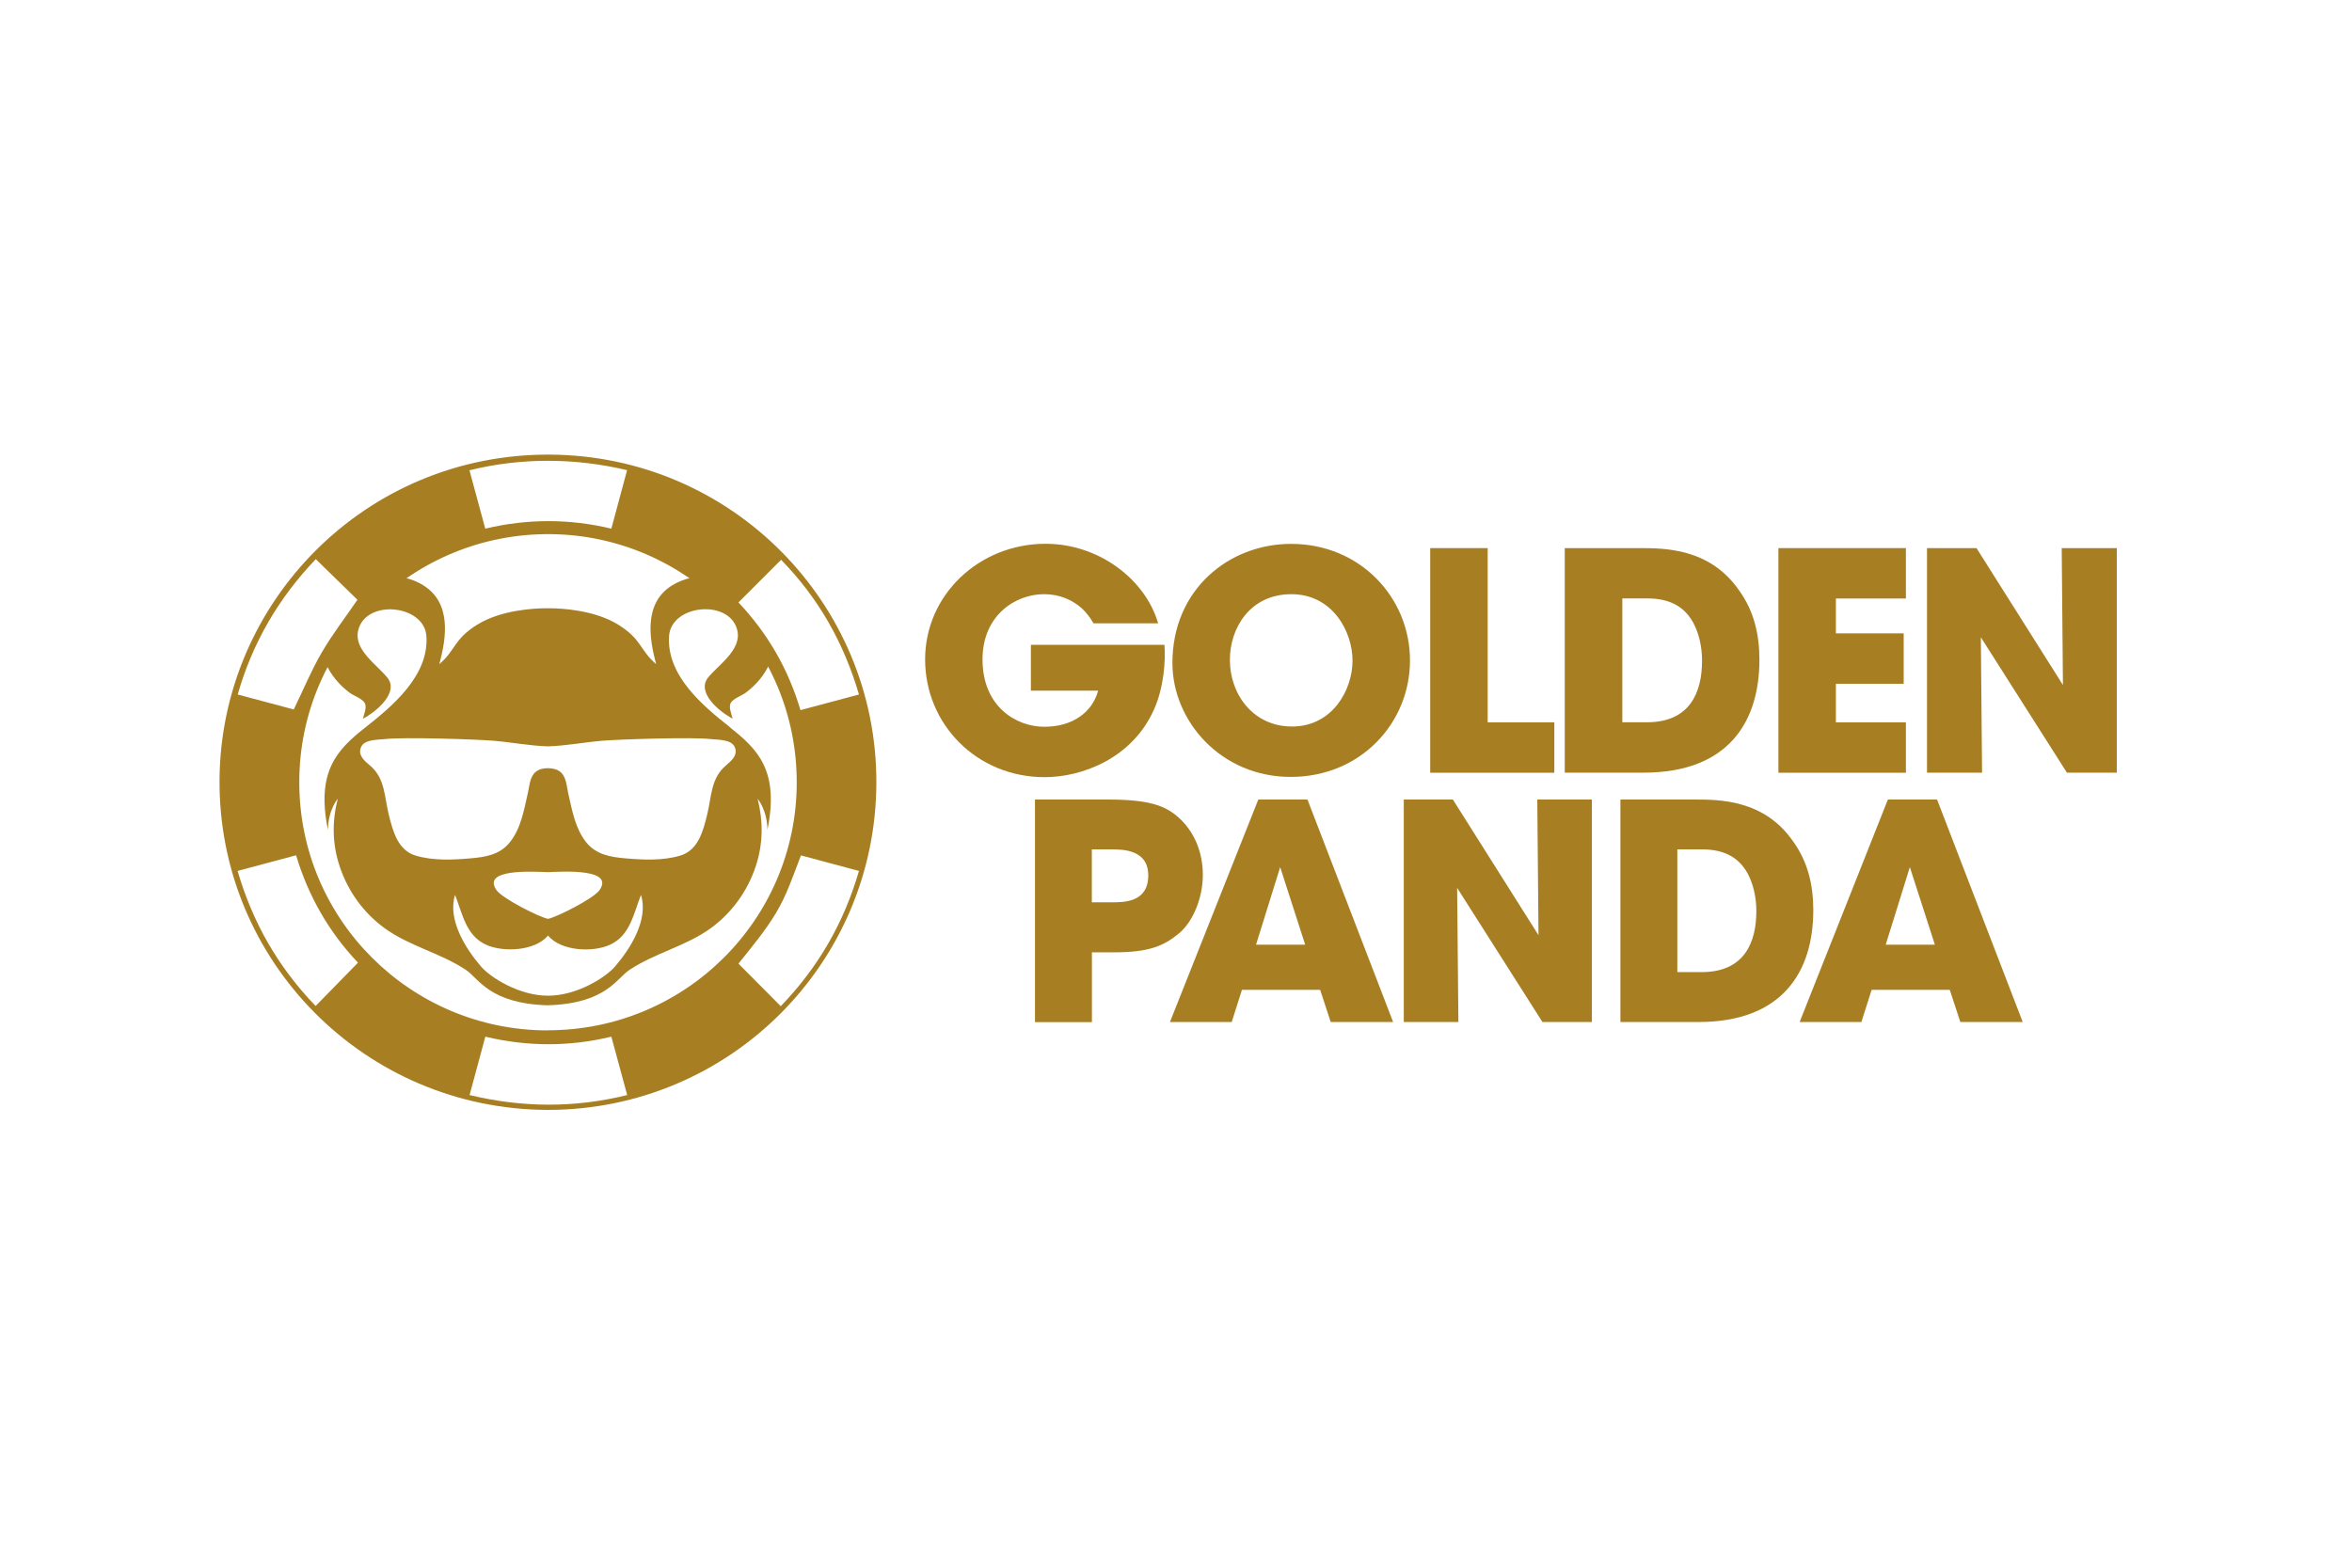
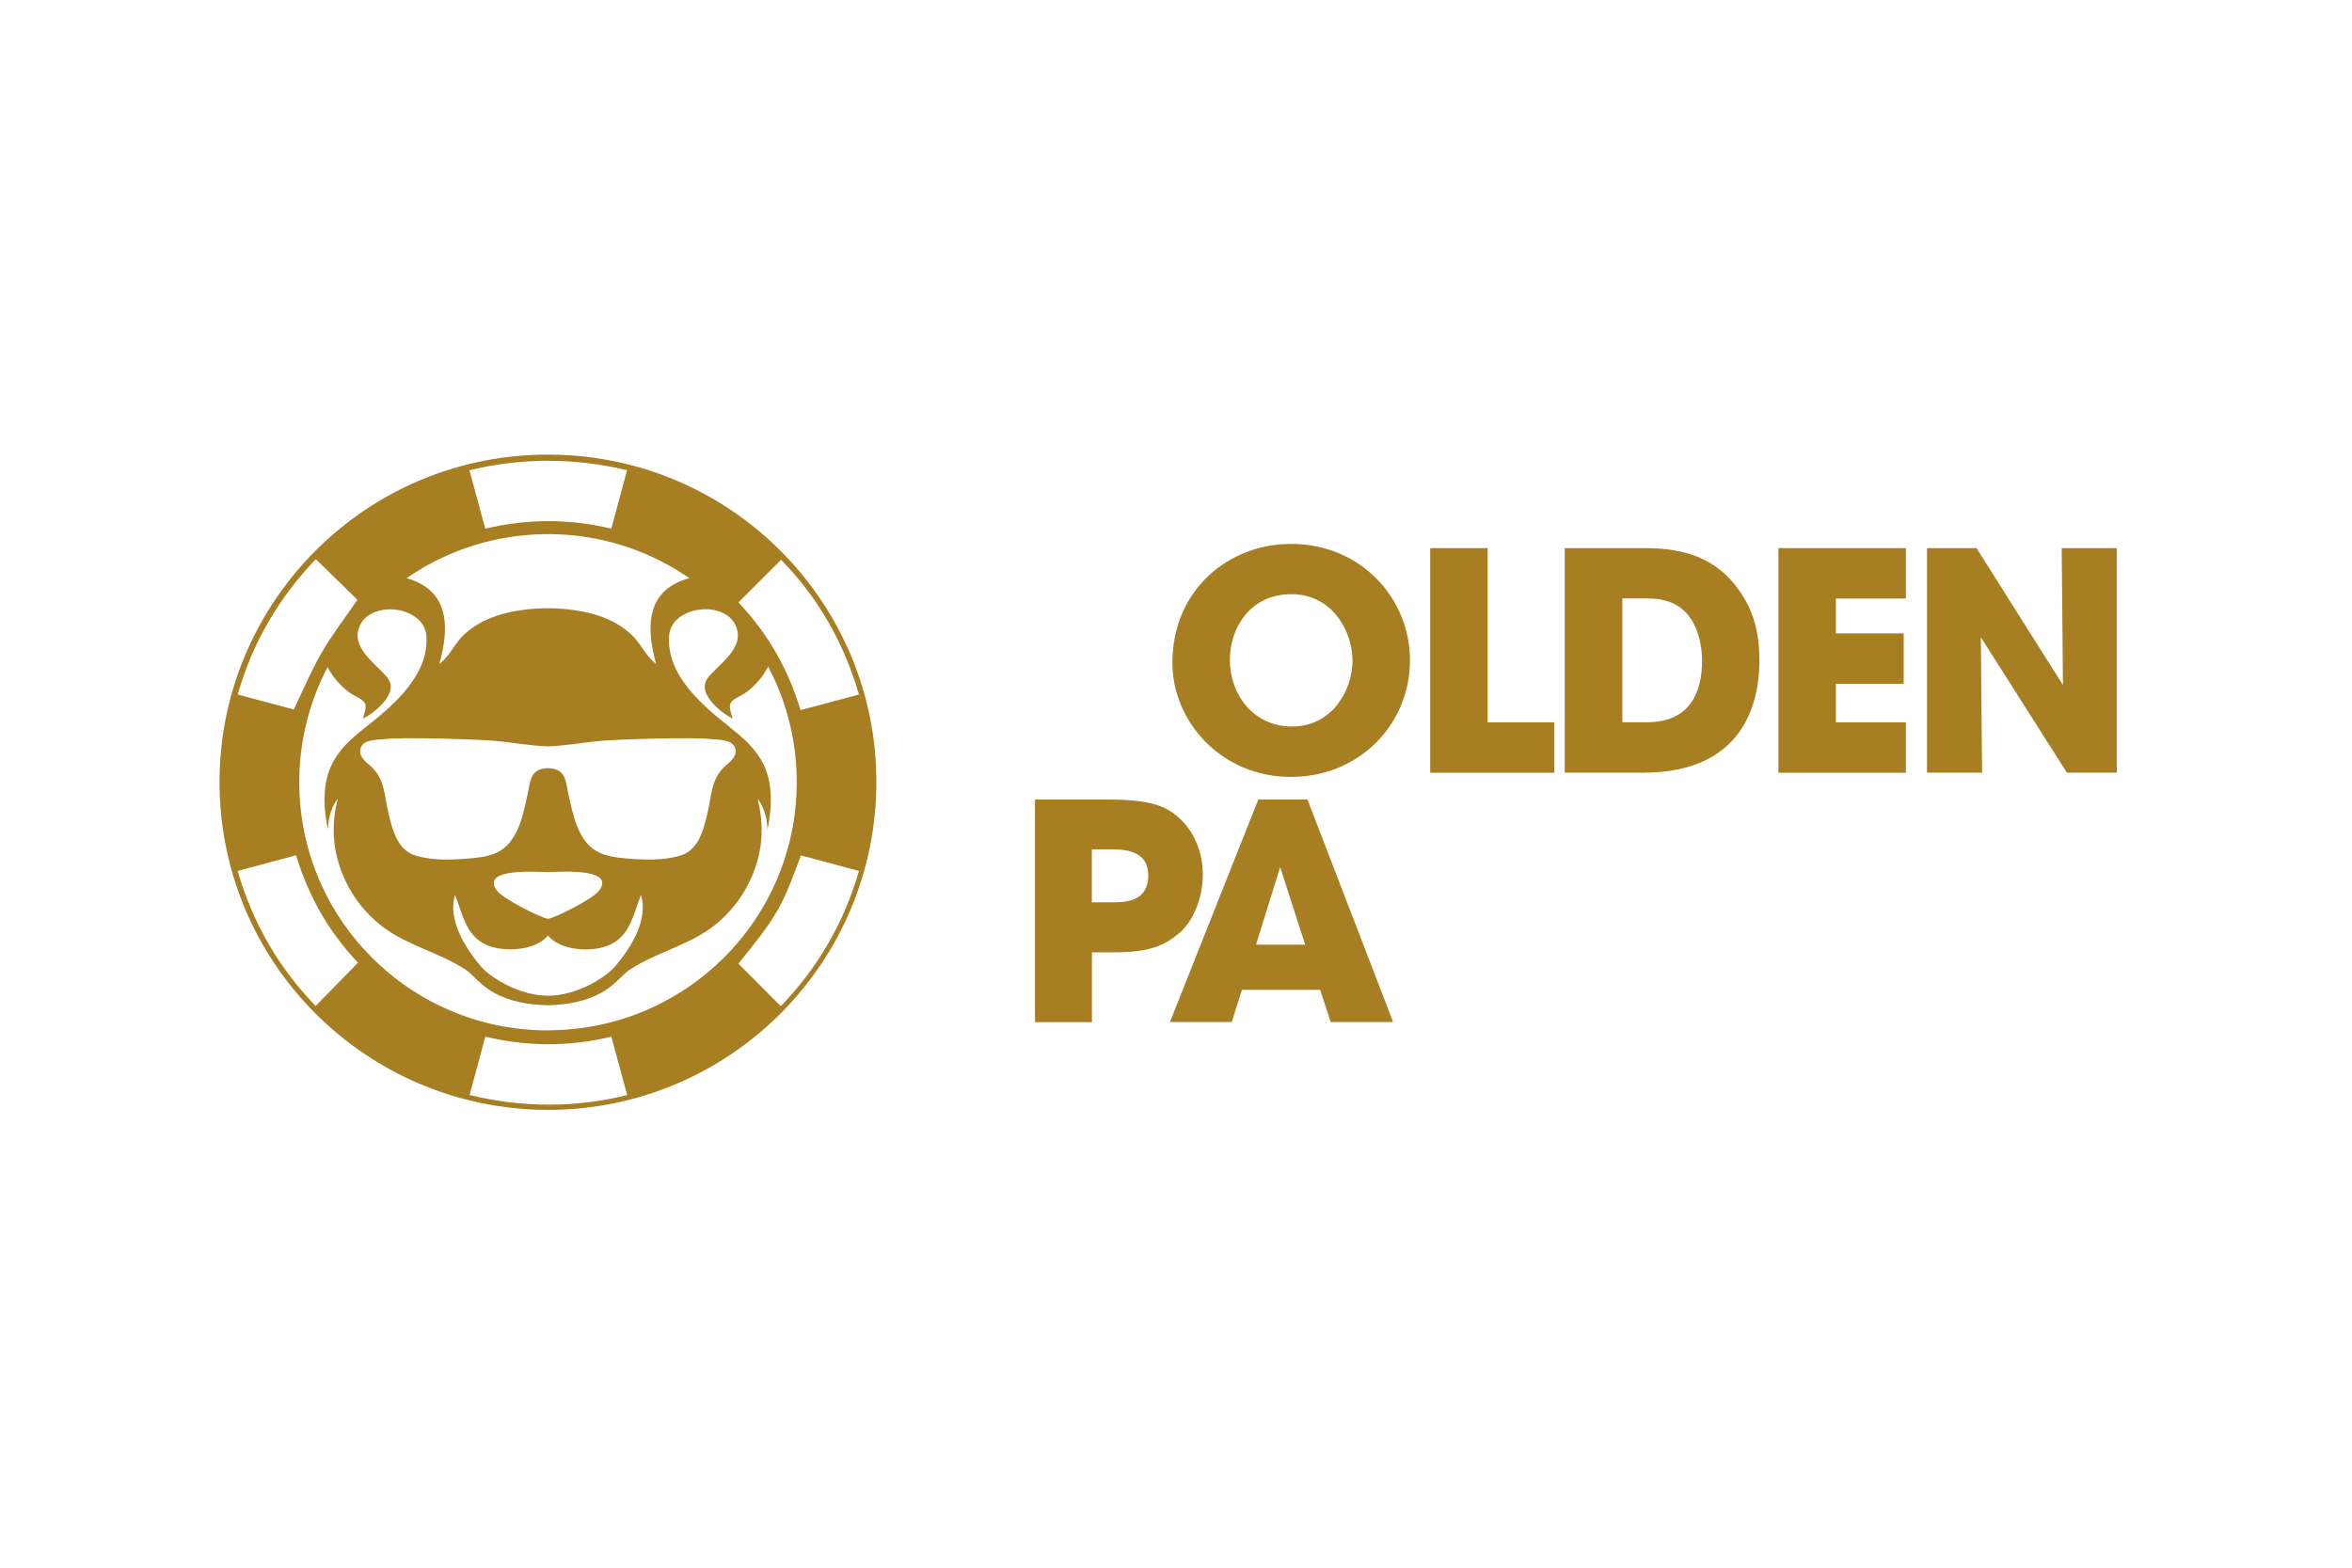
<svg xmlns="http://www.w3.org/2000/svg" width="150" height="100" viewBox="0 0 150 100" fill="none">
  <path d="M46.597 46.422C44.841 45.038 42.502 43.099 42.67 40.57C42.804 38.547 46.569 38.182 47.026 40.226C47.3 41.449 45.839 42.39 45.164 43.212C44.384 44.167 45.888 45.411 46.724 45.839C46.654 45.551 46.443 45.094 46.618 44.814C46.787 44.554 47.321 44.364 47.567 44.181C48.234 43.682 48.782 43.036 49.105 42.271C49.028 42.193 48.965 42.116 48.908 42.032C48.599 41.568 48.332 41.076 48.037 40.599C47.967 40.479 47.89 40.367 47.813 40.247C47.77 40.184 47.665 40.072 47.602 39.98C46.977 39.425 46.407 38.807 45.768 38.266C45.459 38.006 45.185 37.711 44.897 37.43C44.827 37.36 44.75 37.29 44.679 37.227C44.651 37.205 44.623 37.177 44.595 37.156C44.448 37.072 44.321 36.967 44.16 36.896C44.131 36.882 44.103 36.868 44.075 36.854C43.647 36.953 43.246 37.107 42.874 37.332C41.083 38.435 41.371 40.627 41.848 42.362C40.802 41.484 40.942 40.781 39.418 39.84C37.893 38.899 35.758 38.8 35.041 38.8H34.823C34.107 38.8 31.964 38.899 30.447 39.84C28.922 40.781 29.063 41.484 28.016 42.362C28.494 40.627 28.782 38.442 26.99 37.332C26.506 37.03 25.958 36.854 25.382 36.777C24.995 37.177 24.581 37.543 24.166 37.915C23.682 38.365 23.246 38.835 22.839 39.355C22.825 39.369 22.818 39.383 22.811 39.39C22.811 39.39 22.797 39.404 22.79 39.418C22.74 39.489 22.684 39.552 22.635 39.622C22.537 39.756 22.431 39.889 22.333 40.029C22.129 40.303 21.932 40.585 21.743 40.872C21.413 41.357 21.111 41.856 20.788 42.341C21.118 43.078 21.651 43.704 22.298 44.188C22.544 44.371 23.084 44.561 23.246 44.821C23.429 45.102 23.211 45.558 23.141 45.846C23.977 45.418 25.48 44.174 24.7 43.219C24.026 42.39 22.565 41.456 22.839 40.233C23.295 38.189 27.061 38.554 27.194 40.577C27.363 43.106 25.024 45.045 23.267 46.429C21.518 47.813 20.148 49.19 20.914 52.927C20.935 51.642 21.539 50.953 21.539 50.953C21.181 52.365 21.174 53.798 21.666 55.274C22.192 56.854 23.183 58.231 24.539 59.215C26.133 60.367 28.079 60.781 29.716 61.87C30.538 62.418 31.212 64.02 34.929 64.125C38.645 64.02 39.319 62.411 40.141 61.87C41.778 60.781 43.724 60.367 45.319 59.215C46.674 58.231 47.665 56.854 48.192 55.274C48.684 53.805 48.67 52.365 48.318 50.953C48.318 50.953 48.922 51.649 48.944 52.927C49.709 49.19 48.339 47.806 46.59 46.429H46.597V46.422ZM39.235 61.638C38.624 62.355 36.79 63.514 34.95 63.514C33.109 63.514 31.276 62.355 30.665 61.638C29.688 60.5 28.529 58.66 29.021 57.086C29.498 58.28 29.702 59.678 31.009 60.268C32.084 60.753 34.114 60.676 34.95 59.678C35.786 60.683 37.816 60.76 38.891 60.268C40.197 59.678 40.401 58.28 40.879 57.086C41.371 58.667 40.212 60.5 39.235 61.638ZM34.95 55.632C35.954 55.59 39.186 55.4 38.237 56.777C37.858 57.325 35.47 58.519 34.95 58.611C34.43 58.519 32.041 57.325 31.662 56.777C30.714 55.4 33.945 55.597 34.95 55.632ZM46.295 48.832C45.333 49.633 45.382 50.813 45.101 51.958C44.848 53.004 44.525 54.241 43.38 54.578C42.27 54.908 41.041 54.852 39.902 54.754C38.926 54.67 38.027 54.522 37.38 53.721C36.678 52.843 36.481 51.656 36.235 50.588C36.137 50.146 36.116 49.541 35.73 49.232C35.526 49.064 35.238 49.007 34.95 49C34.662 49 34.374 49.064 34.17 49.232C33.784 49.541 33.77 50.146 33.664 50.588C33.418 51.656 33.229 52.843 32.519 53.721C31.873 54.529 30.974 54.67 29.99 54.754C28.845 54.852 27.623 54.908 26.513 54.578C25.368 54.241 25.052 53.004 24.792 51.958C24.511 50.813 24.56 49.633 23.597 48.832C23.246 48.537 22.79 48.164 23.035 47.638C23.253 47.16 24.089 47.195 24.539 47.146C25.74 47.005 30.384 47.16 31.486 47.251C32.639 47.349 33.791 47.574 34.943 47.609C36.102 47.574 37.247 47.349 38.399 47.251C39.509 47.16 44.153 47.005 45.347 47.146C45.797 47.195 46.625 47.16 46.85 47.638C47.096 48.164 46.639 48.537 46.288 48.832H46.295Z" fill="#A87E23" />
  <path d="M34.935 70.799C23.238 70.764 13.909 61.273 14.001 49.71C14.092 38.386 23.33 28.93 35.076 29C46.653 29.064 55.905 38.463 55.891 49.9C55.877 61.456 46.512 70.799 34.935 70.799ZM34.935 65.72C43.709 65.72 50.769 58.66 50.812 49.984C50.854 41.139 43.695 34.15 35.111 34.072C26.329 33.988 19.08 41.062 19.087 49.907C19.087 58.646 26.189 65.727 34.935 65.727V65.72ZM38.989 66.127C36.305 66.774 33.635 66.767 30.952 66.127C30.615 67.378 30.285 68.6 29.948 69.851C33.305 70.659 36.649 70.68 40 69.851C39.663 68.6 39.326 67.378 38.989 66.127ZM30.952 33.721C33.635 33.082 36.305 33.082 38.989 33.721C39.326 32.478 39.656 31.241 39.993 29.991C36.684 29.204 33.249 29.183 29.94 29.998C30.278 31.248 30.608 32.471 30.945 33.714H30.952V33.721ZM22.789 38.252C21.918 37.402 21.033 36.538 20.14 35.667C17.787 38.126 16.101 40.992 15.16 44.301C16.375 44.624 17.569 44.94 18.735 45.256C19.333 44.027 19.845 42.783 20.513 41.631C21.187 40.472 22.016 39.397 22.796 38.259H22.789V38.252ZM49.786 64.189C52.167 61.73 53.825 58.857 54.781 55.555C53.537 55.225 52.308 54.895 51.079 54.564C50.594 55.836 50.172 57.107 49.477 58.259C48.781 59.411 47.917 60.437 47.095 61.47C48.002 62.383 48.894 63.282 49.793 64.182H49.786V64.189ZM49.814 35.709C48.894 36.63 48.002 37.529 47.095 38.428C48.957 40.395 50.278 42.685 51.05 45.298C52.294 44.961 53.53 44.631 54.781 44.301C53.818 41.013 52.203 38.147 49.814 35.709ZM20.133 64.167C21.04 63.24 21.925 62.327 22.831 61.407C20.983 59.461 19.663 57.164 18.883 54.557C17.633 54.895 16.403 55.225 15.153 55.555C16.108 58.836 17.738 61.695 20.127 64.167H20.133Z" fill="#A87E23" />
  <path d="M126.053 34.963L131.565 43.696L131.487 34.963H135V49.287H131.819L126.329 40.65L126.408 49.287H122.895V34.963H126.059H126.053Z" fill="#A87E23" />
  <path d="M113.419 49.287V34.963H121.55V38.178H117.085V40.402H121.409V43.617H117.085V46.077H121.55V49.292H113.419V49.287Z" fill="#A87E23" />
  <path d="M99.793 49.287V34.963H104.545C106.156 34.963 109.027 34.963 110.891 37.632C111.882 38.989 112.208 40.514 112.208 42.085C112.208 45.998 110.266 49.287 104.816 49.287H99.793ZM103.464 38.172V46.072H105.035C107.772 46.072 108.549 44.174 108.549 42.142C108.549 41.331 108.374 40.3 107.85 39.49C107.423 38.853 106.685 38.172 105.058 38.172H103.464Z" fill="#A87E23" />
  <path d="M91.212 49.287V34.963H94.877V46.077H99.128V49.292H91.212V49.287Z" fill="#A87E23" />
  <path d="M74.772 42.3V42.283C74.772 37.599 78.381 34.693 82.339 34.693C86.764 34.693 89.923 38.139 89.923 42.126C89.923 46.112 86.781 49.558 82.316 49.558C77.851 49.558 74.772 45.977 74.772 42.3ZM78.437 42.086V42.103C78.437 44.293 79.929 46.343 82.395 46.343C84.996 46.343 86.258 43.984 86.258 42.142C86.258 40.301 84.996 37.903 82.356 37.903C79.715 37.903 78.437 40.071 78.437 42.086Z" fill="#A87E23" />
-   <path d="M73.847 39.76H69.737C69.54 39.411 69.293 39.084 68.983 38.792C68.38 38.268 67.587 37.902 66.579 37.902C64.777 37.902 62.66 39.236 62.66 42.063C62.66 45.064 64.794 46.359 66.601 46.359C67.513 46.359 68.268 46.128 68.853 45.723C69.433 45.334 69.844 44.754 70.036 44.056H65.745V41.134H74.264C74.343 42.159 74.225 43.842 73.606 45.239C72.209 48.392 68.989 49.574 66.624 49.574C62.277 49.574 59 46.184 59 42.063C59 37.941 62.452 34.687 66.68 34.687C70.115 34.687 73.065 36.99 73.859 39.76H73.847Z" fill="#A87E23" />
-   <path d="M119.364 63.14L118.711 65.193H114.772L120.401 51H123.537L129 65.193H125.022L124.347 63.14H119.364ZM123.398 60.261L121.802 55.313L120.262 60.261H123.398Z" fill="#A87E23" />
-   <path d="M103.342 65.193V51H108.05C109.646 51 112.491 51 114.338 53.645C115.319 54.989 115.644 56.501 115.644 58.057C115.644 61.935 113.719 65.193 108.318 65.193H103.342ZM106.974 54.18V62.008H108.531C111.241 62.008 112.012 60.127 112.012 58.113C112.012 57.31 111.839 56.289 111.32 55.486C110.895 54.855 110.165 54.18 108.552 54.18H106.974Z" fill="#A87E23" />
-   <path d="M92.657 51L98.119 59.653L98.041 51H101.522V65.193H98.37L92.93 56.635L93.009 65.193H89.527V51H92.662H92.657Z" fill="#A87E23" />
  <path d="M79.206 63.14L78.553 65.193H74.614L80.249 51H83.384L88.847 65.193H84.868L84.193 63.14H79.206ZM83.239 60.261L81.644 55.313L80.104 60.261H83.239Z" fill="#A87E23" />
  <path d="M66 51H70.653C73.287 51 74.268 51.401 75.038 52.038C76.154 52.958 76.712 54.359 76.712 55.798C76.712 57.237 76.115 58.755 75.211 59.519C74.229 60.345 73.27 60.747 71.06 60.747H69.638V65.199H66.006V51.005L66 51ZM69.632 54.18V57.556H70.96C71.306 57.556 71.88 57.556 72.366 57.343C72.846 57.132 73.231 56.691 73.231 55.848C73.231 55.006 72.829 54.604 72.327 54.392C71.825 54.18 71.233 54.18 70.826 54.18H69.632Z" fill="#A87E23" />
</svg>